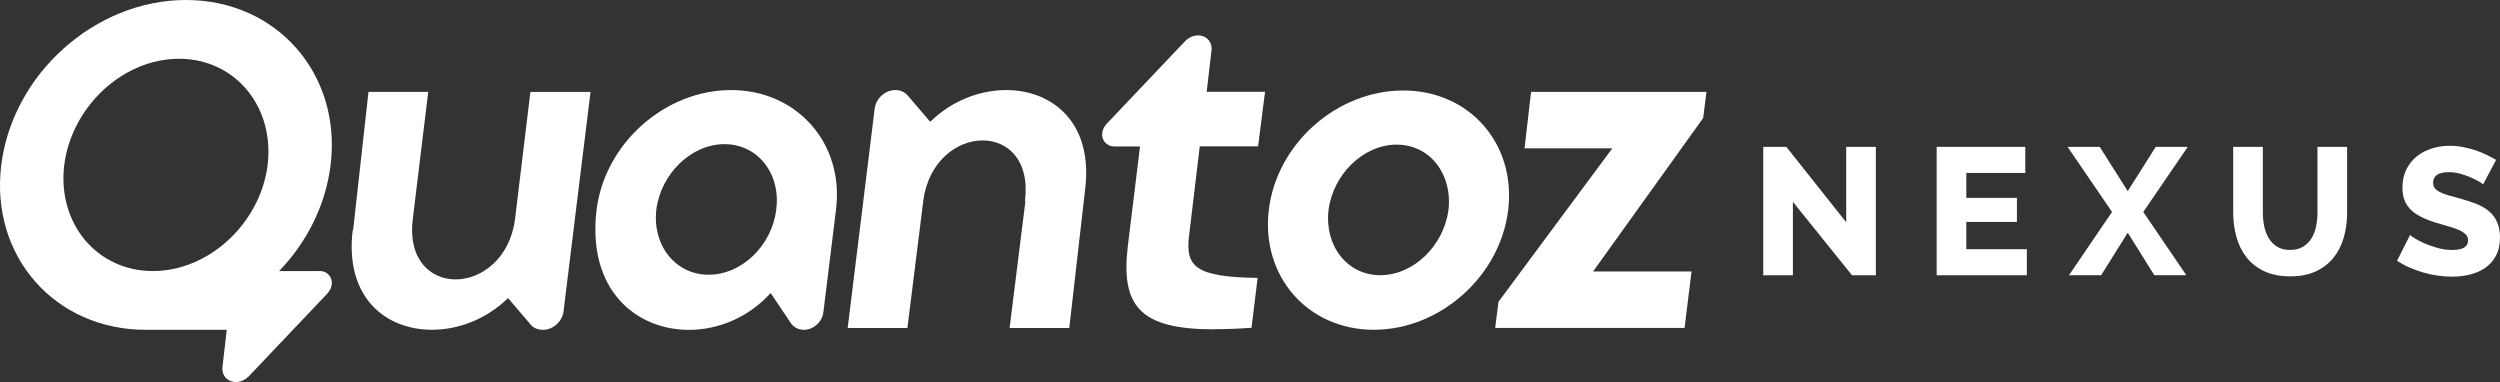
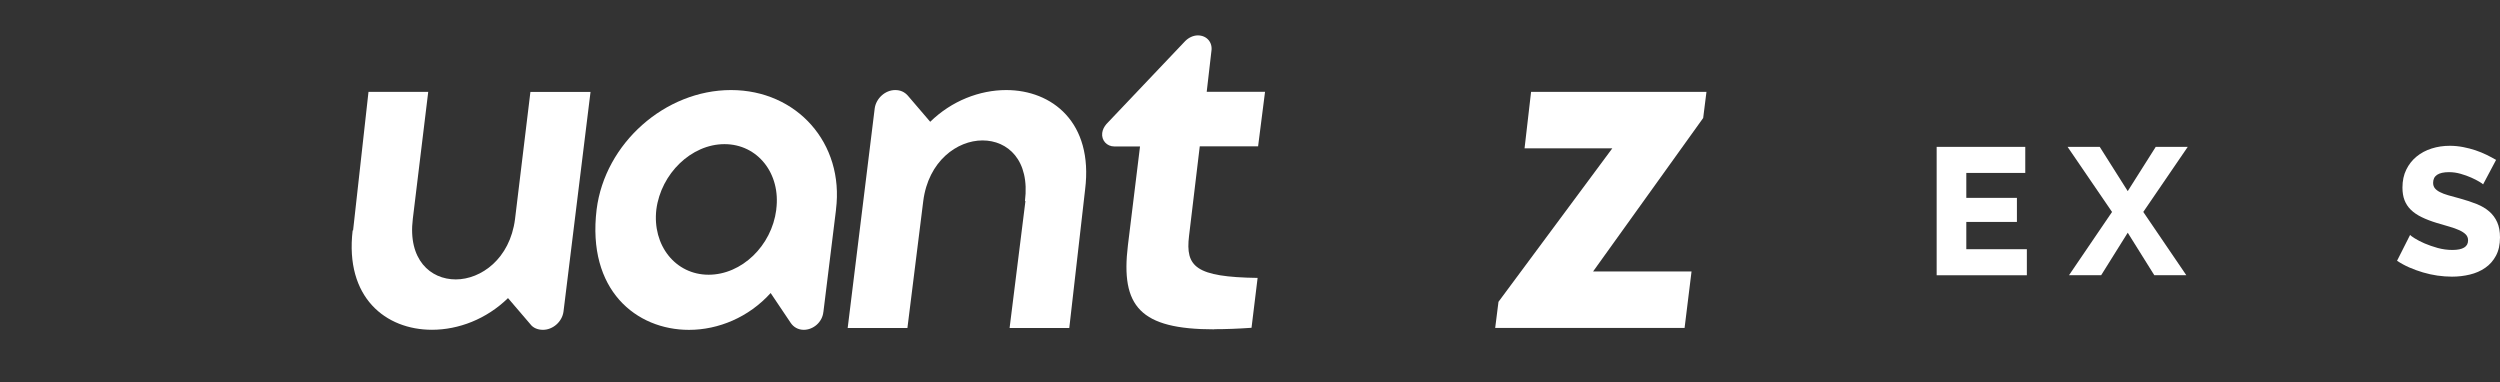
<svg xmlns="http://www.w3.org/2000/svg" id="Layer_2" data-name="Layer 2" viewBox="0 0 517.71 79.11">
  <rect x="0" y="0" width="517.71" height="79.11" fill="#333333" stroke="none" />
  <defs>
    <style>
      .cls-1 {
        fill: #fff;
      }
    </style>
  </defs>
  <g id="Layer_1-2" data-name="Layer 1">
    <g>
      <g>
-         <path class="cls-1" d="M66.19,56.13h-8.39c5.7-5.92,9.63-13.57,10.66-21.93C70.78,15.36,57.35,0,38.51,0S2.57,15.36.26,34.2c-2.32,18.85,11.11,34.1,29.94,34.1h16.76l-.87,7.53c-.29,1.84.97,3.28,2.8,3.28.97,0,1.93-.49,2.61-1.16l16.33-17.2c.49-.58.77-1.16.87-1.84.2-1.55-.97-2.8-2.51-2.8ZM31.66,56.13c-11.59,0-19.81-9.86-18.36-21.93,1.55-12.17,12.18-22.03,23.77-22.03s19.81,9.86,18.35,22.03c-1.55,12.08-12.17,21.93-23.76,21.93Z" />
        <path class="cls-1" d="M122.29,19.03l-5.6,45.5c-.29,2.13-2.22,3.77-4.25,3.77-1.06,0-2.03-.38-2.61-1.16l-4.63-5.41c-4.45,4.35-10.24,6.56-15.75,6.56-9.57,0-18.06-6.67-16.42-20.58h.09l3.19-28.69h12.37l-3.19,26.28c-1.06,8.5,3.67,12.56,8.89,12.56s11.21-4.25,12.27-12.46l3.19-26.37h12.47Z" />
        <path class="cls-1" d="M170.5,64.63c-.2,2.03-2.03,3.67-4.06,3.67-1.16,0-2.13-.58-2.7-1.44l-4.15-6.18c-4.54,5.03-10.82,7.63-16.91,7.63-10.92,0-21.16-8.22-19.13-24.93,1.73-13.72,14.2-24.73,27.83-24.73s23.47,11.01,21.74,24.73v.09l-2.61,21.16h-.01ZM160.75,43.37c.97-7.44-3.86-13.52-10.72-13.52s-13.14,6.09-14.11,13.52c-.87,7.44,3.96,13.52,10.82,13.52s13.05-5.99,14.01-13.43v-.09h.01Z" />
        <path class="cls-1" d="M212.34,41.64h-.09c1.06-8.5-3.57-12.56-8.79-12.56s-11.21,4.25-12.27,12.56l-3.28,26.28h-12.37l5.6-45.5c.29-2.02,2.13-3.77,4.25-3.77,1.06,0,1.93.39,2.61,1.16l4.63,5.41c4.45-4.35,10.24-6.57,15.75-6.57,9.46,0,18.06,6.67,16.33,20.58l-3.28,28.69h-12.36l3.28-26.28h-.01Z" />
        <path class="cls-1" d="M251.45,68.2c-15.36,0-19.41-4.74-17.88-17.39l2.51-20.48h-5.32c-1.55,0-2.7-1.26-2.51-2.8.09-.67.38-1.26.87-1.84l16.33-17.2c.68-.68,1.64-1.16,2.61-1.16,1.84,0,3.1,1.45,2.8,3.28l-.97,8.4h12.08l-1.44,11.3h-12.08l-2.22,18.55c-.77,6.38,1.35,8.51,14.2,8.69l-1.26,10.33c-2.8.2-5.41.29-7.73.29h.01Z" />
-         <path class="cls-1" d="M312.32,43.47c-1.64,13.72-14.11,24.82-27.83,24.82s-23.38-11.11-21.74-24.82c1.64-13.72,14.11-24.73,27.83-24.73s23.38,11.01,21.74,24.73ZM299.95,43.47c.87-7.44-3.86-13.52-10.72-13.52s-13.14,6.09-14.11,13.52c-.87,7.44,3.86,13.52,10.72,13.52s13.14-6.09,14.11-13.52Z" />
        <path class="cls-1" d="M350.29,56.22l-1.44,11.69h-39.22l.68-5.41,23.57-31.78h-18.17l1.35-11.69h36.32l-.68,5.41-22.8,31.78h20.38Z" />
      </g>
      <g>
-         <path class="cls-1" d="M371.28,41.8v15.2h-6.14v-26.58h4.79l12.39,15.61v-15.61h6.14v26.58h-4.94l-12.24-15.2Z" />
        <path class="cls-1" d="M419.73,51.61v5.39h-18.68v-26.58h18.35v5.39h-12.21v5.17h10.48v4.98h-10.48v5.65h12.54Z" />
        <path class="cls-1" d="M434.82,30.41l5.8,9.17,5.8-9.17h6.63l-9.21,13.48,8.91,13.1h-6.63l-5.5-8.8-5.5,8.8h-6.66l8.91-13.1-9.21-13.48h6.66Z" />
-         <path class="cls-1" d="M474.25,51.75c1.05,0,1.93-.22,2.66-.65.72-.44,1.31-1.02,1.76-1.74s.77-1.55.96-2.49c.19-.94.28-1.89.28-2.86v-13.59h6.14v13.59c0,1.85-.23,3.57-.69,5.17-.46,1.6-1.17,3-2.13,4.19-.96,1.2-2.18,2.14-3.67,2.83-1.49.69-3.25,1.03-5.3,1.03s-3.93-.36-5.43-1.09c-1.5-.72-2.71-1.69-3.65-2.9s-1.62-2.61-2.06-4.21c-.44-1.6-.66-3.27-.66-5.02v-13.59h6.14v13.59c0,1.02.1,2,.3,2.92.2.92.52,1.75.97,2.47.45.72,1.03,1.3,1.74,1.72s1.59.64,2.64.64Z" />
        <path class="cls-1" d="M514.23,38.2c-.07-.1-.34-.29-.79-.56s-1.01-.56-1.68-.86c-.67-.3-1.41-.56-2.21-.79s-1.6-.34-2.4-.34c-2.2,0-3.29.74-3.29,2.21,0,.45.12.82.36,1.12.24.3.59.57,1.05.8.46.24,1.04.46,1.74.66.7.2,1.51.42,2.43.67,1.27.35,2.42.73,3.44,1.14,1.02.41,1.89.92,2.6,1.54.71.61,1.26,1.35,1.65,2.23.39.87.58,1.92.58,3.14,0,1.5-.28,2.76-.84,3.8-.56,1.04-1.3,1.87-2.23,2.51-.92.64-1.98,1.1-3.18,1.39-1.2.29-2.43.43-3.71.43-.97,0-1.97-.08-3-.22-1.02-.15-2.02-.37-3-.66-.97-.29-1.92-.63-2.83-1.03-.91-.4-1.75-.86-2.53-1.38l2.7-5.35c.1.13.42.36.97.71.55.35,1.23.7,2.04,1.05.81.35,1.72.66,2.71.94,1,.27,2.01.41,3.03.41,2.17,0,3.26-.66,3.26-1.98,0-.5-.16-.91-.49-1.24-.32-.32-.77-.62-1.35-.88-.57-.26-1.25-.5-2.04-.73-.79-.22-1.64-.47-2.56-.75-1.22-.37-2.28-.78-3.18-1.22-.9-.44-1.64-.94-2.23-1.52-.59-.57-1.02-1.24-1.31-1.98-.29-.75-.43-1.62-.43-2.62,0-1.4.26-2.63.79-3.71.52-1.07,1.24-1.98,2.13-2.71.9-.74,1.94-1.29,3.13-1.67s2.44-.56,3.76-.56c.92,0,1.83.09,2.73.26.9.17,1.76.4,2.58.67.82.28,1.59.59,2.3.94.71.35,1.37.7,1.97,1.05l-2.7,5.09Z" />
      </g>
    </g>
  </g>
</svg>